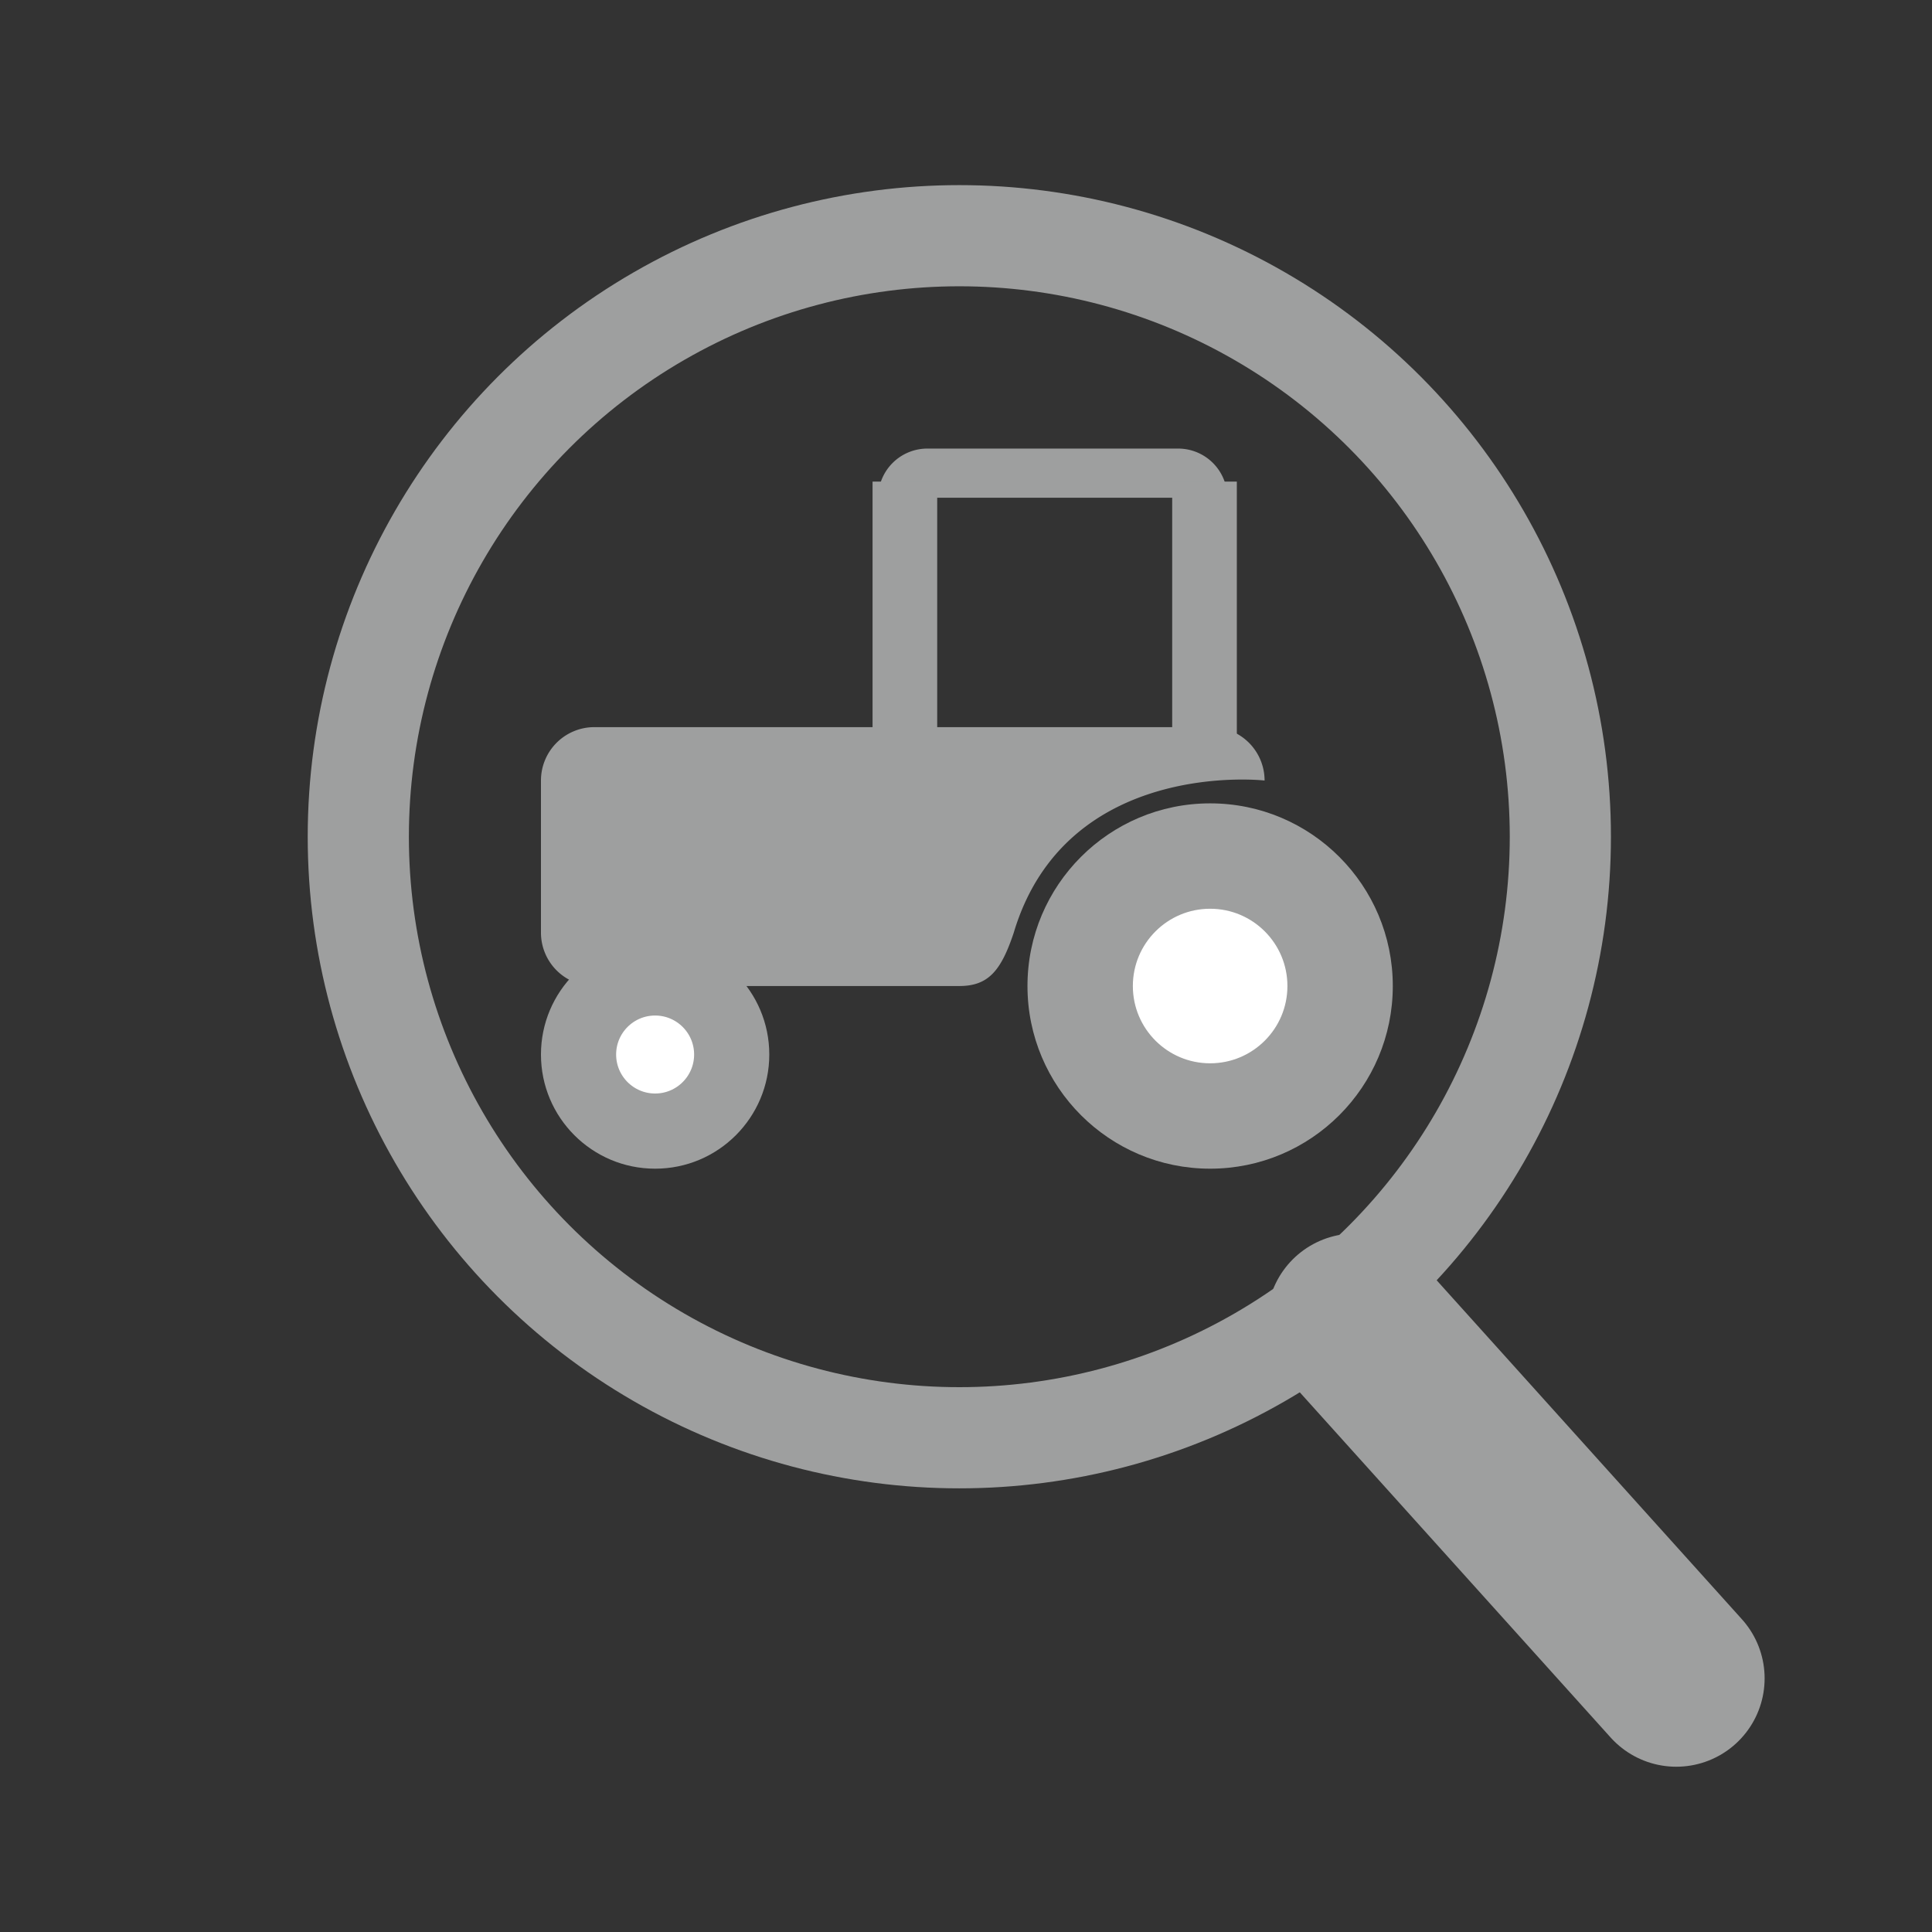
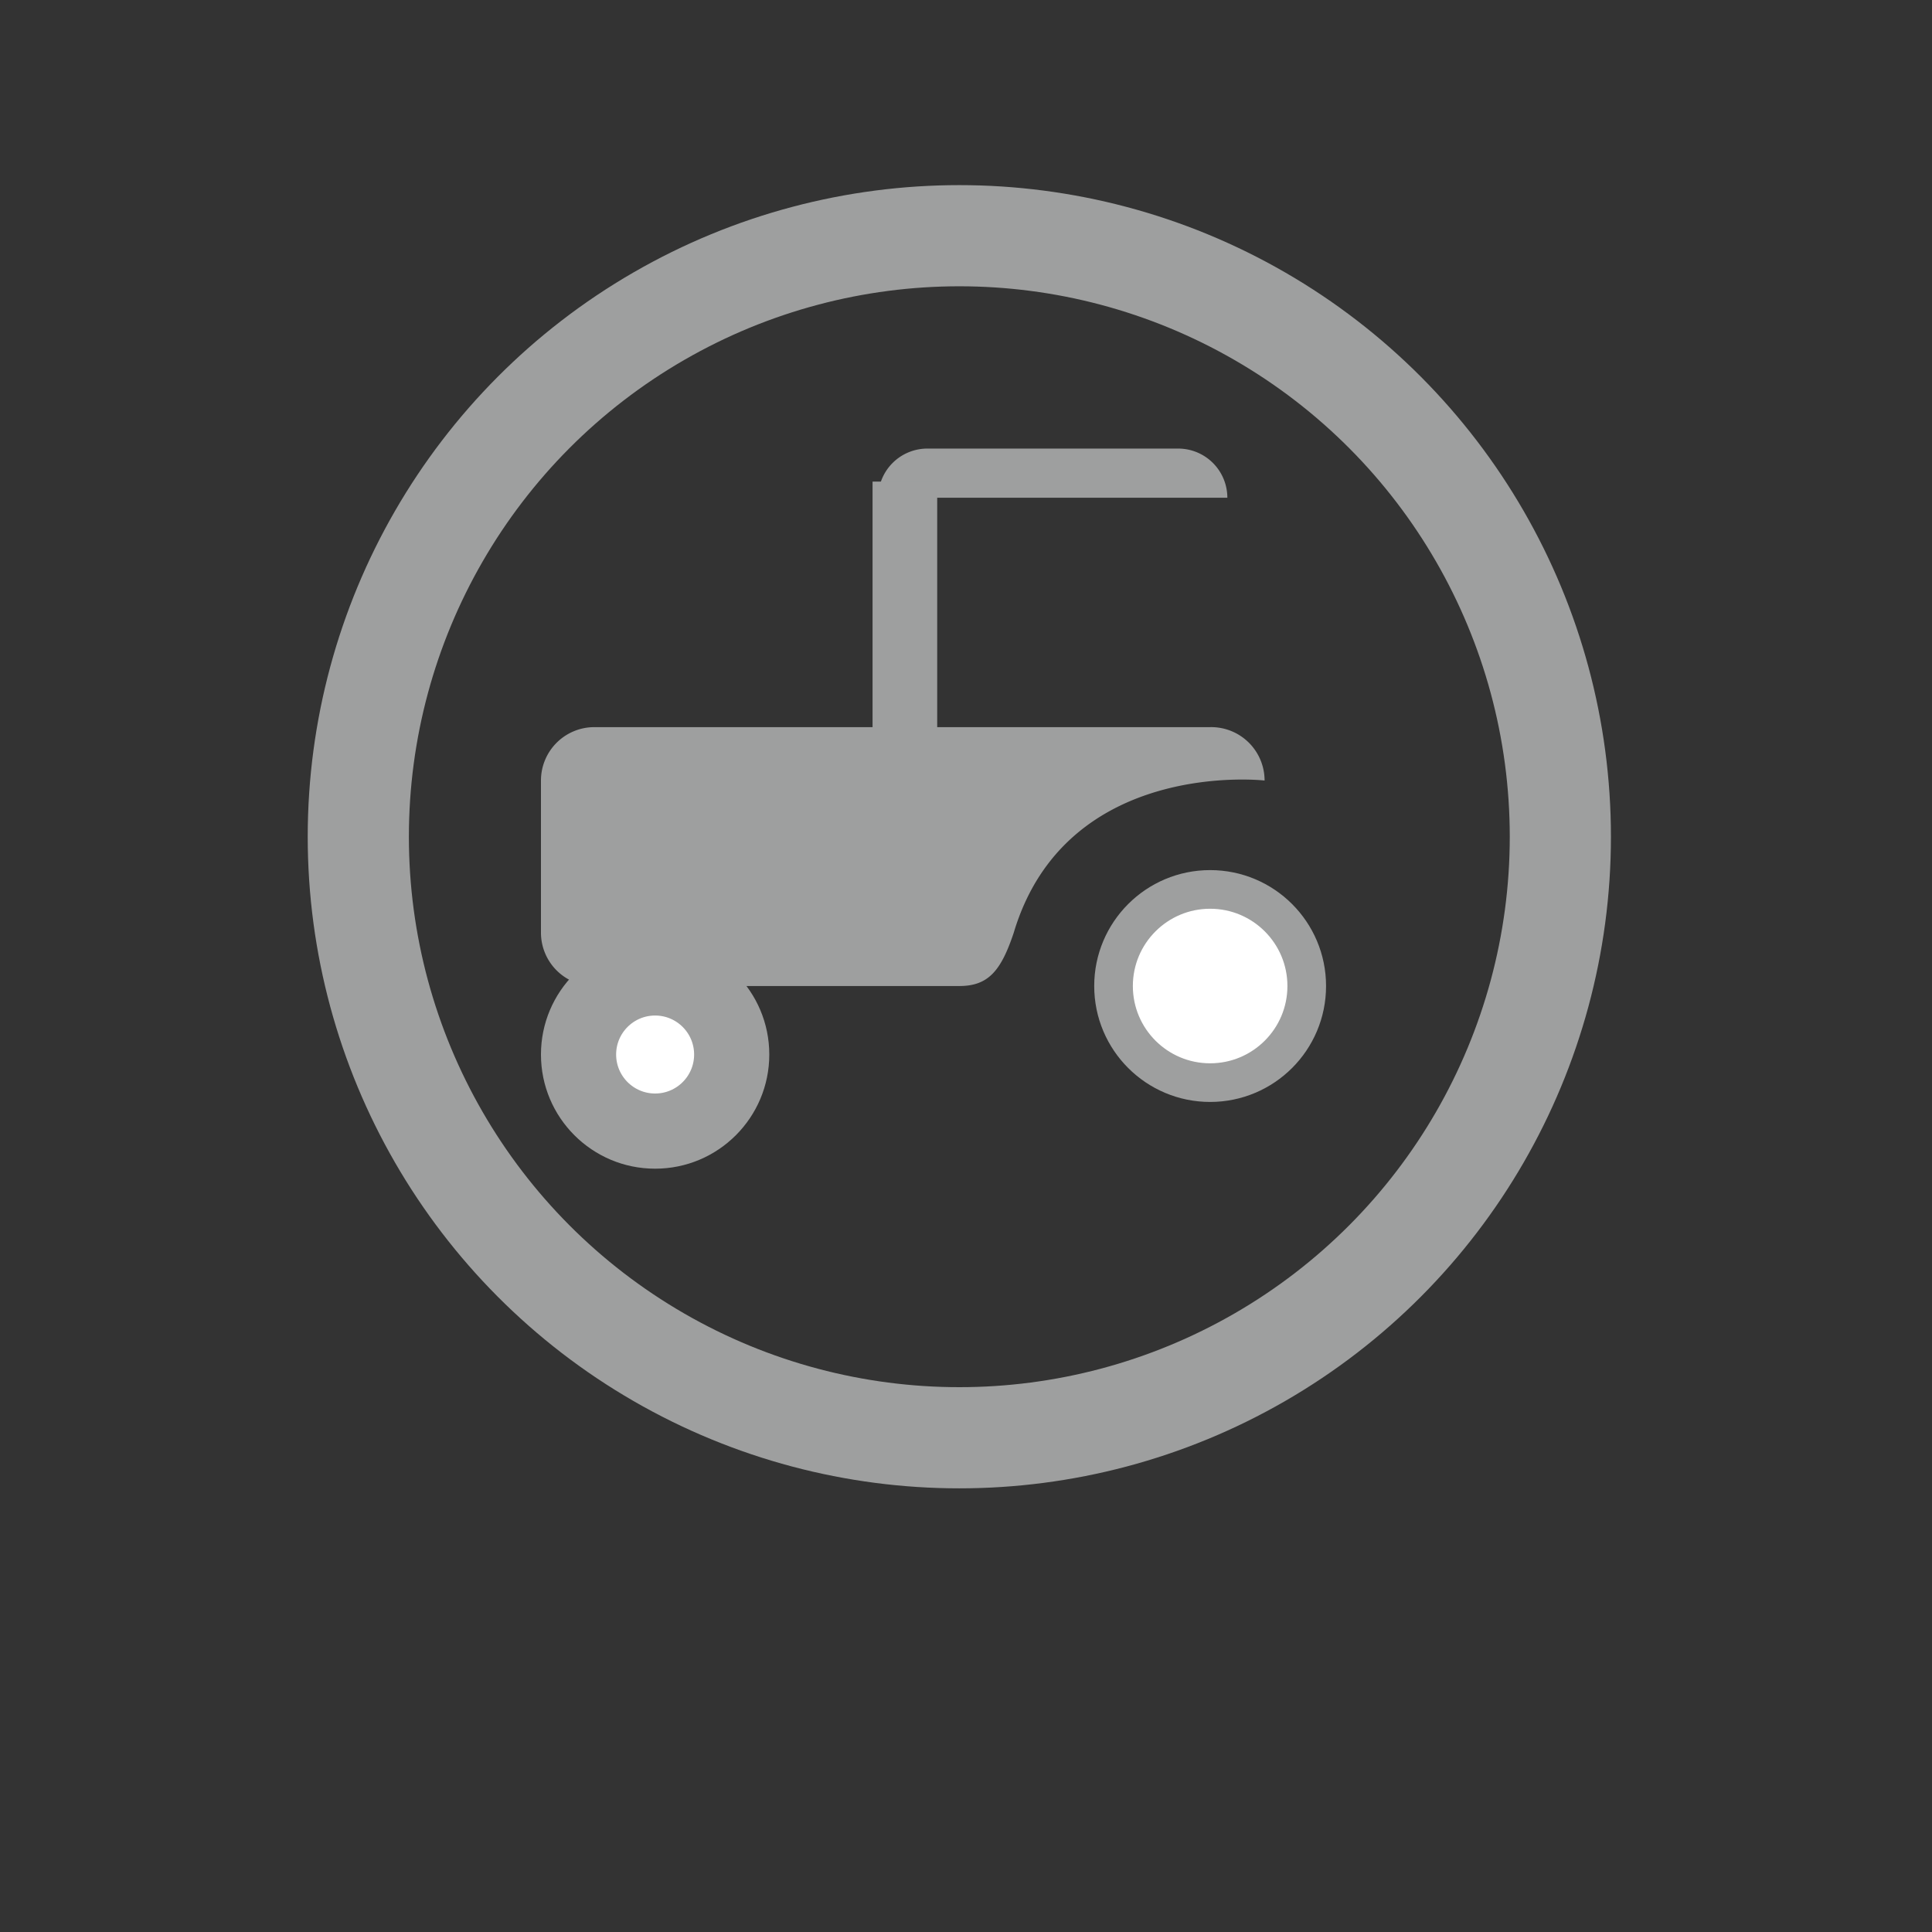
<svg xmlns="http://www.w3.org/2000/svg" id="レイヤー_2" data-name="レイヤー 2" viewBox="0 0 55 55">
  <rect x="0" y="0" width="55" height="55" fill="#333333" stroke="none" />
  <defs>
    <style>.cls-1,.cls-2,.cls-5{fill:none;}.cls-1,.cls-2,.cls-4,.cls-5{stroke:#9e9f9f;}.cls-1,.cls-4,.cls-5{stroke-miterlimit:10;}.cls-1{stroke-width:2.88px;}.cls-2{stroke-linecap:round;stroke-linejoin:round;stroke-width:5.03px;}.cls-3{fill:#9e9f9f;}.cls-4{fill:#fff;}.cls-4,.cls-5{stroke-width:1.1px;}</style>
  </defs>
  <title>アートボード 45</title>
  <circle class="cls-1" cx="27.31" cy="23.82" r="17.11" />
-   <line class="cls-2" x1="38.58" y1="37.63" x2="47.72" y2="47.78" />
  <path class="cls-3" d="M27.31,28.07H16.92a1.52,1.52,0,0,1-1.52-1.52V22.22a1.52,1.52,0,0,1,1.52-1.52H34.45A1.52,1.52,0,0,1,36,22.22s-5.65-.65-7.14,4.33C28.5,27.63,28.14,28.07,27.31,28.07Z" />
-   <circle class="cls-3" cx="34.45" cy="28.07" r="5.2" />
  <circle class="cls-4" cx="34.45" cy="28.07" r="2.75" />
  <circle class="cls-3" cx="18.65" cy="30.02" r="3.25" />
  <circle class="cls-4" cx="18.65" cy="30.02" r="1.66" />
  <path class="cls-3" d="M25,14.17h0a1.4,1.4,0,0,1,1.4-1.4h7.14a1.4,1.4,0,0,1,1.4,1.4H25Z" />
  <rect class="cls-5" x="25.39" y="14.26" width="0.74" height="6.33" />
-   <rect class="cls-5" x="33.92" y="14.26" width="0.74" height="6.33" />
</svg>